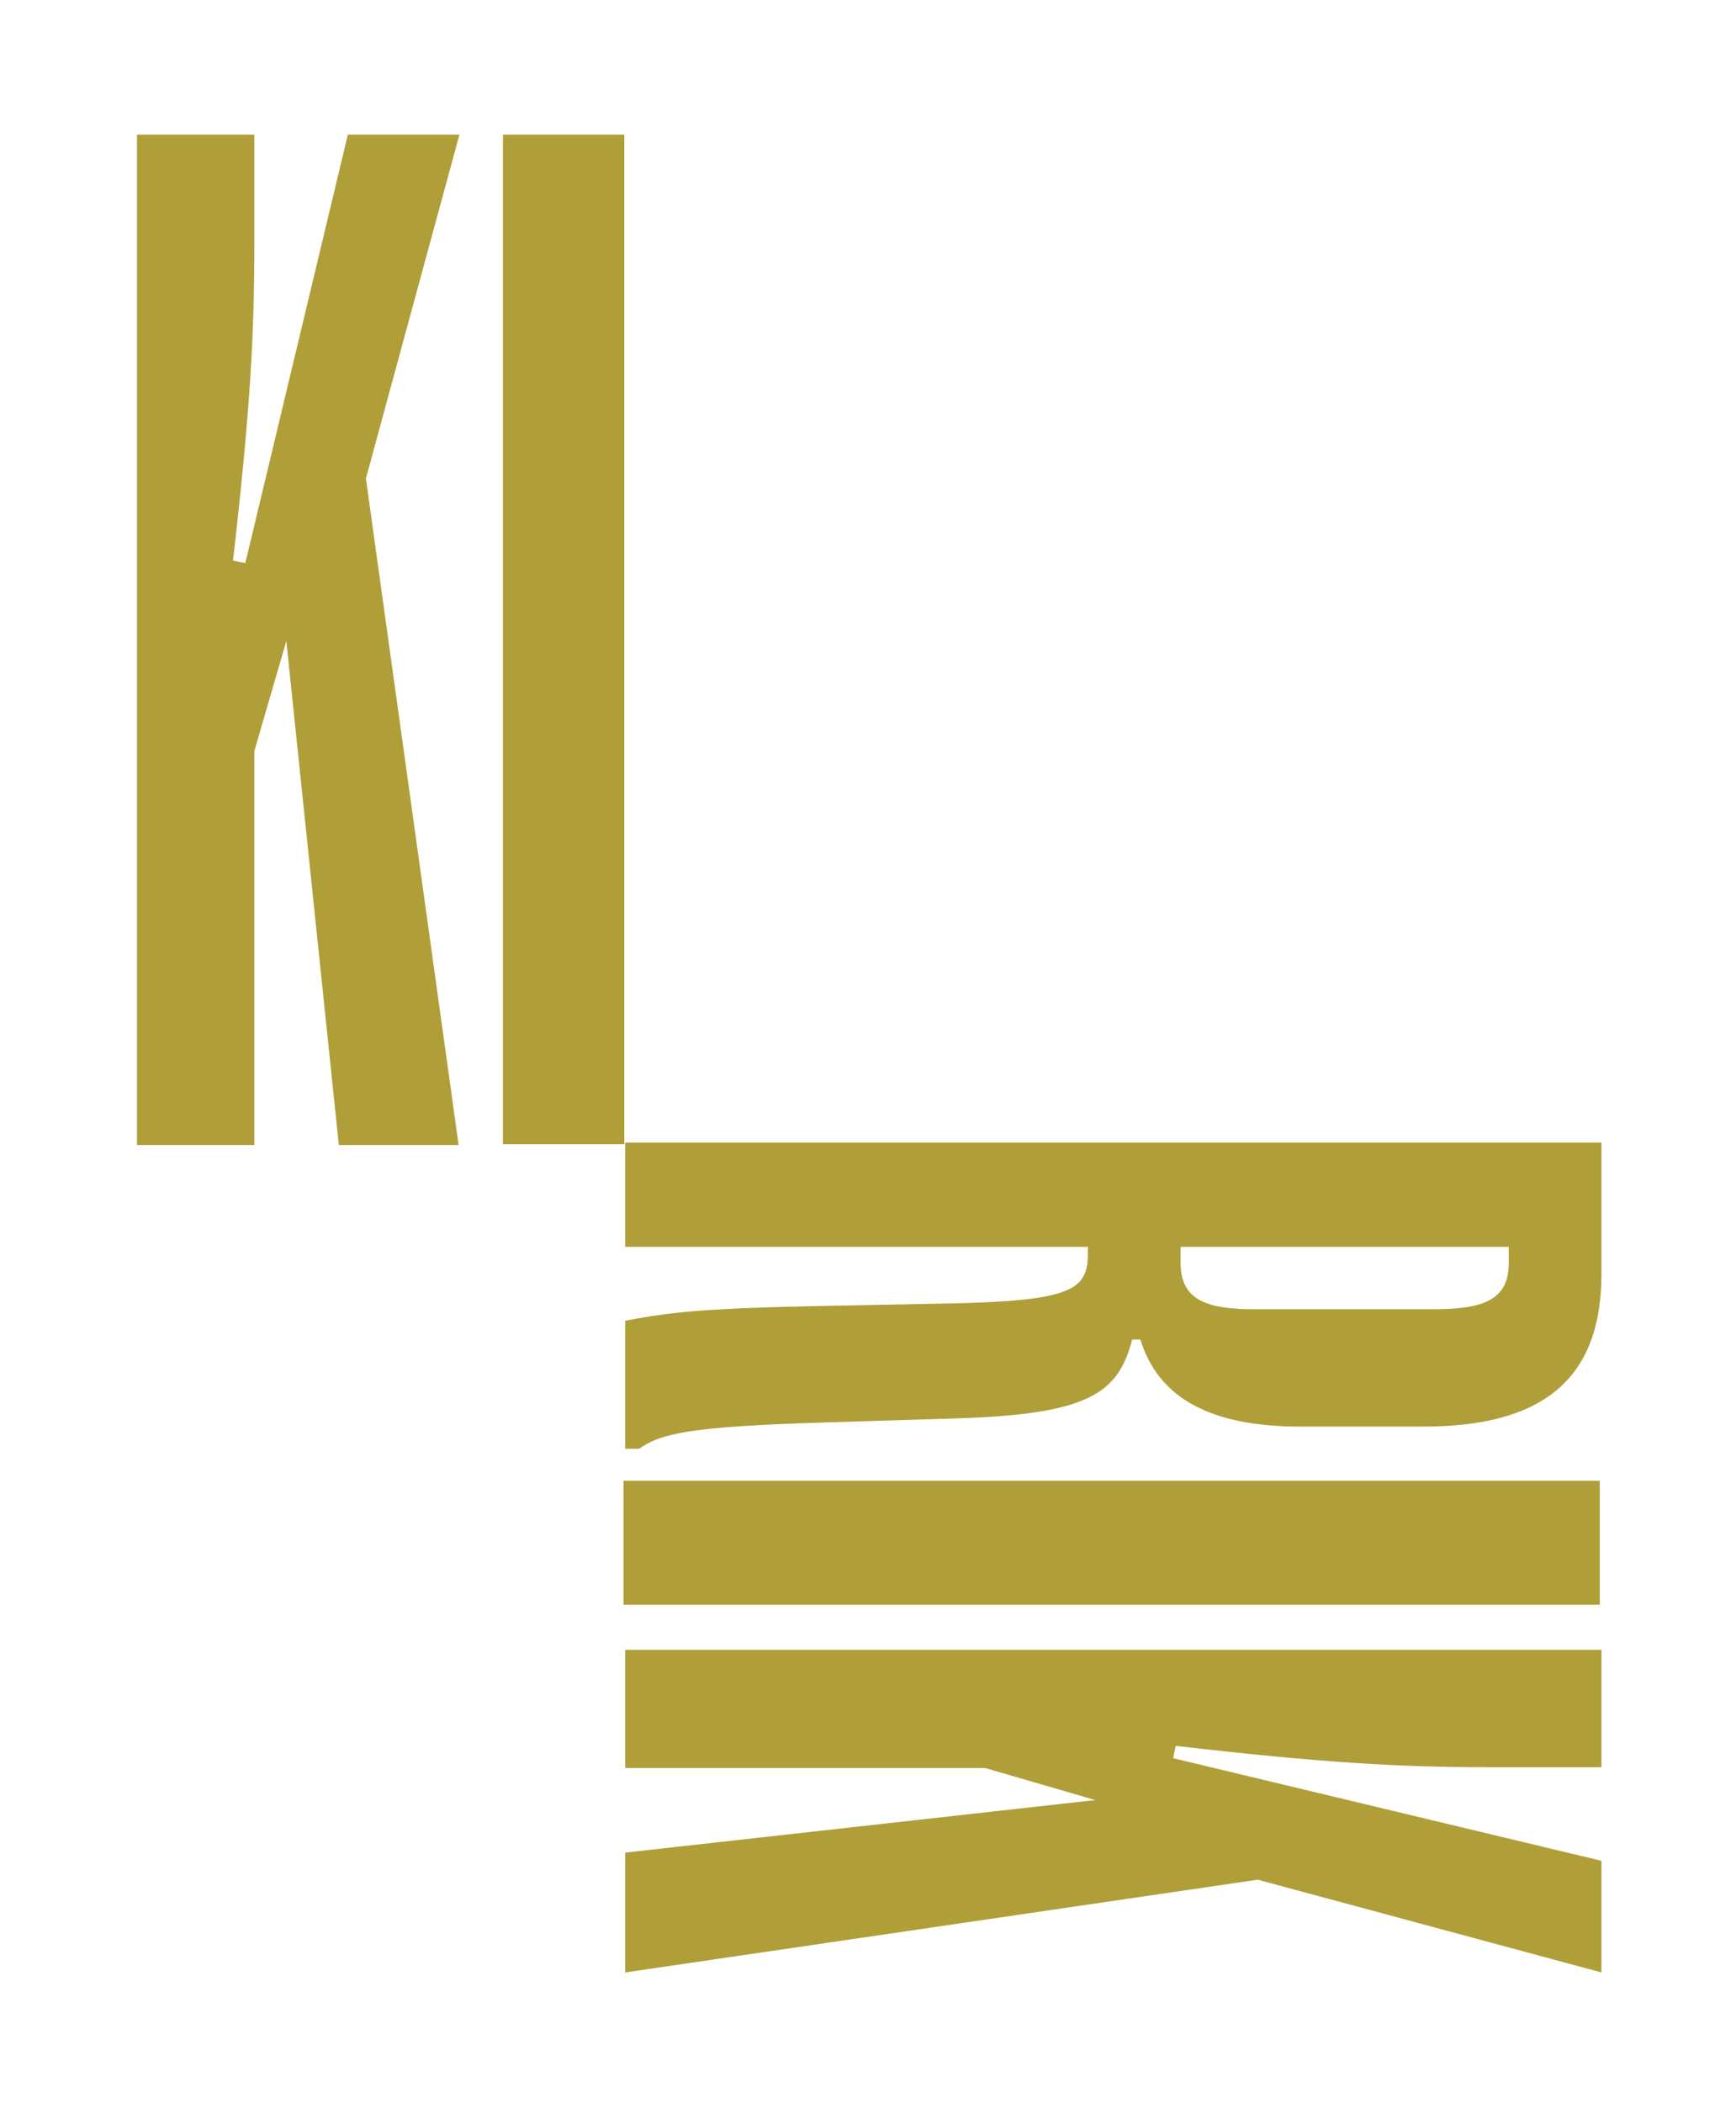
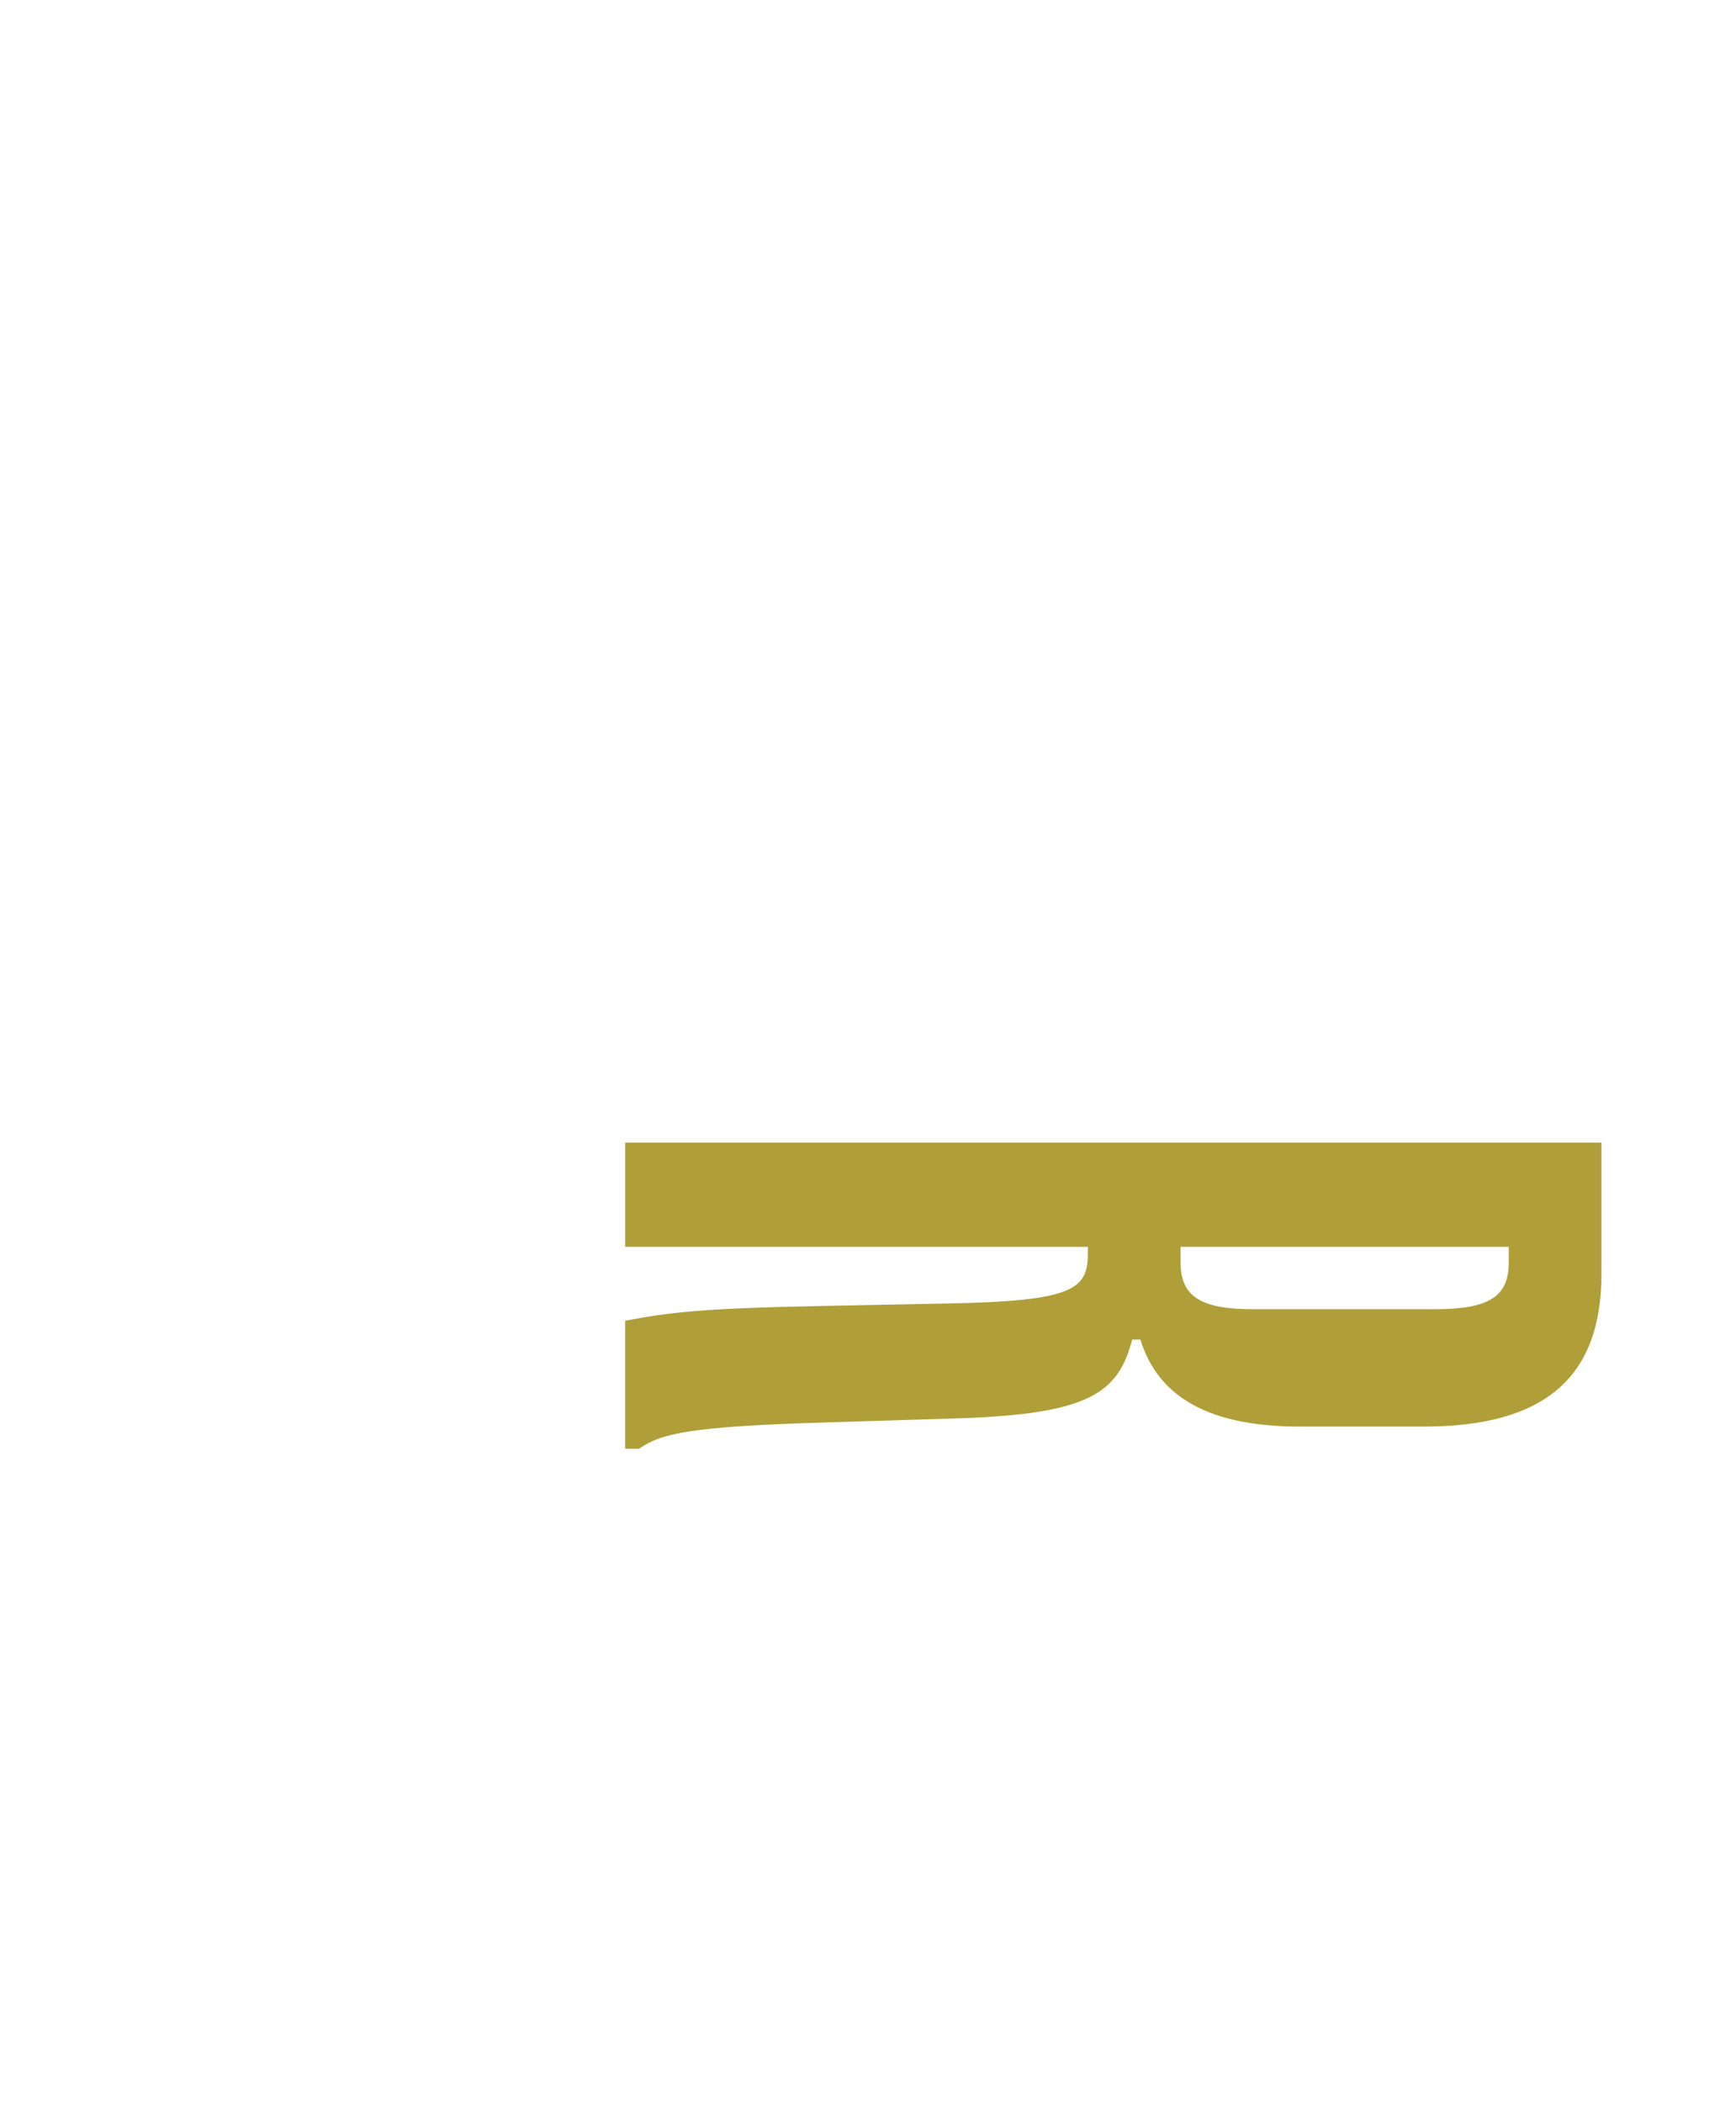
<svg xmlns="http://www.w3.org/2000/svg" id="Layer_1" x="0px" y="0px" viewBox="0 0 211.6 256.2" style="enable-background:new 0 0 211.6 256.2;" xml:space="preserve">
  <style type="text/css">
	.st0{fill:#B09E38;}
</style>
  <g>
-     <path class="st0" d="M16.7,16.4H31v13.7c0,11.2-0.6,20.8-2.6,38.2l1.5,0.3l12.5-52.2h13.6L44.6,58.3l11.3,81.2H41.3l-6.4-61.4   L31,91.5v48H16.7V16.4z" />
-     <path class="st0" d="M76.1,16.4v123H61.3v-123H76.1z" />
    <path class="st0" d="M195.2,139.2v16c0,12.6-6.9,18.6-21.7,18.6h-15c-11,0-17.3-3.5-19.5-10.6h-1c-1.7,6.5-5.2,9.1-21.4,9.6   l-16.2,0.5c-16.2,0.5-19.8,1.3-22.5,3.2l-1.7,0v-15.6c5.4-1,8.9-1.5,24.1-1.8l15.3-0.3c15.2-0.3,17-1.7,17-6.1v-0.8H76.2v-12.7   H195.2z M143.9,153.8c0,4.1,2.4,5.7,8.8,5.7h22.2c6.7,0,9-1.6,9-5.7v-1.9h-40V153.8z" />
-     <path class="st0" d="M195,195.5h-119v-15.1h119V195.5z" />
-     <path class="st0" d="M195.2,200.9v14.4h-13.7c-11.2,0-20.8-0.6-38.2-2.6l-0.3,1.5l52.2,12.5v13.6l-41.9-11.3l-77.1,11.3v-14.6   l57.3-6.4l-13.4-3.9H76.2v-14.4H195.2z" />
  </g>
</svg>